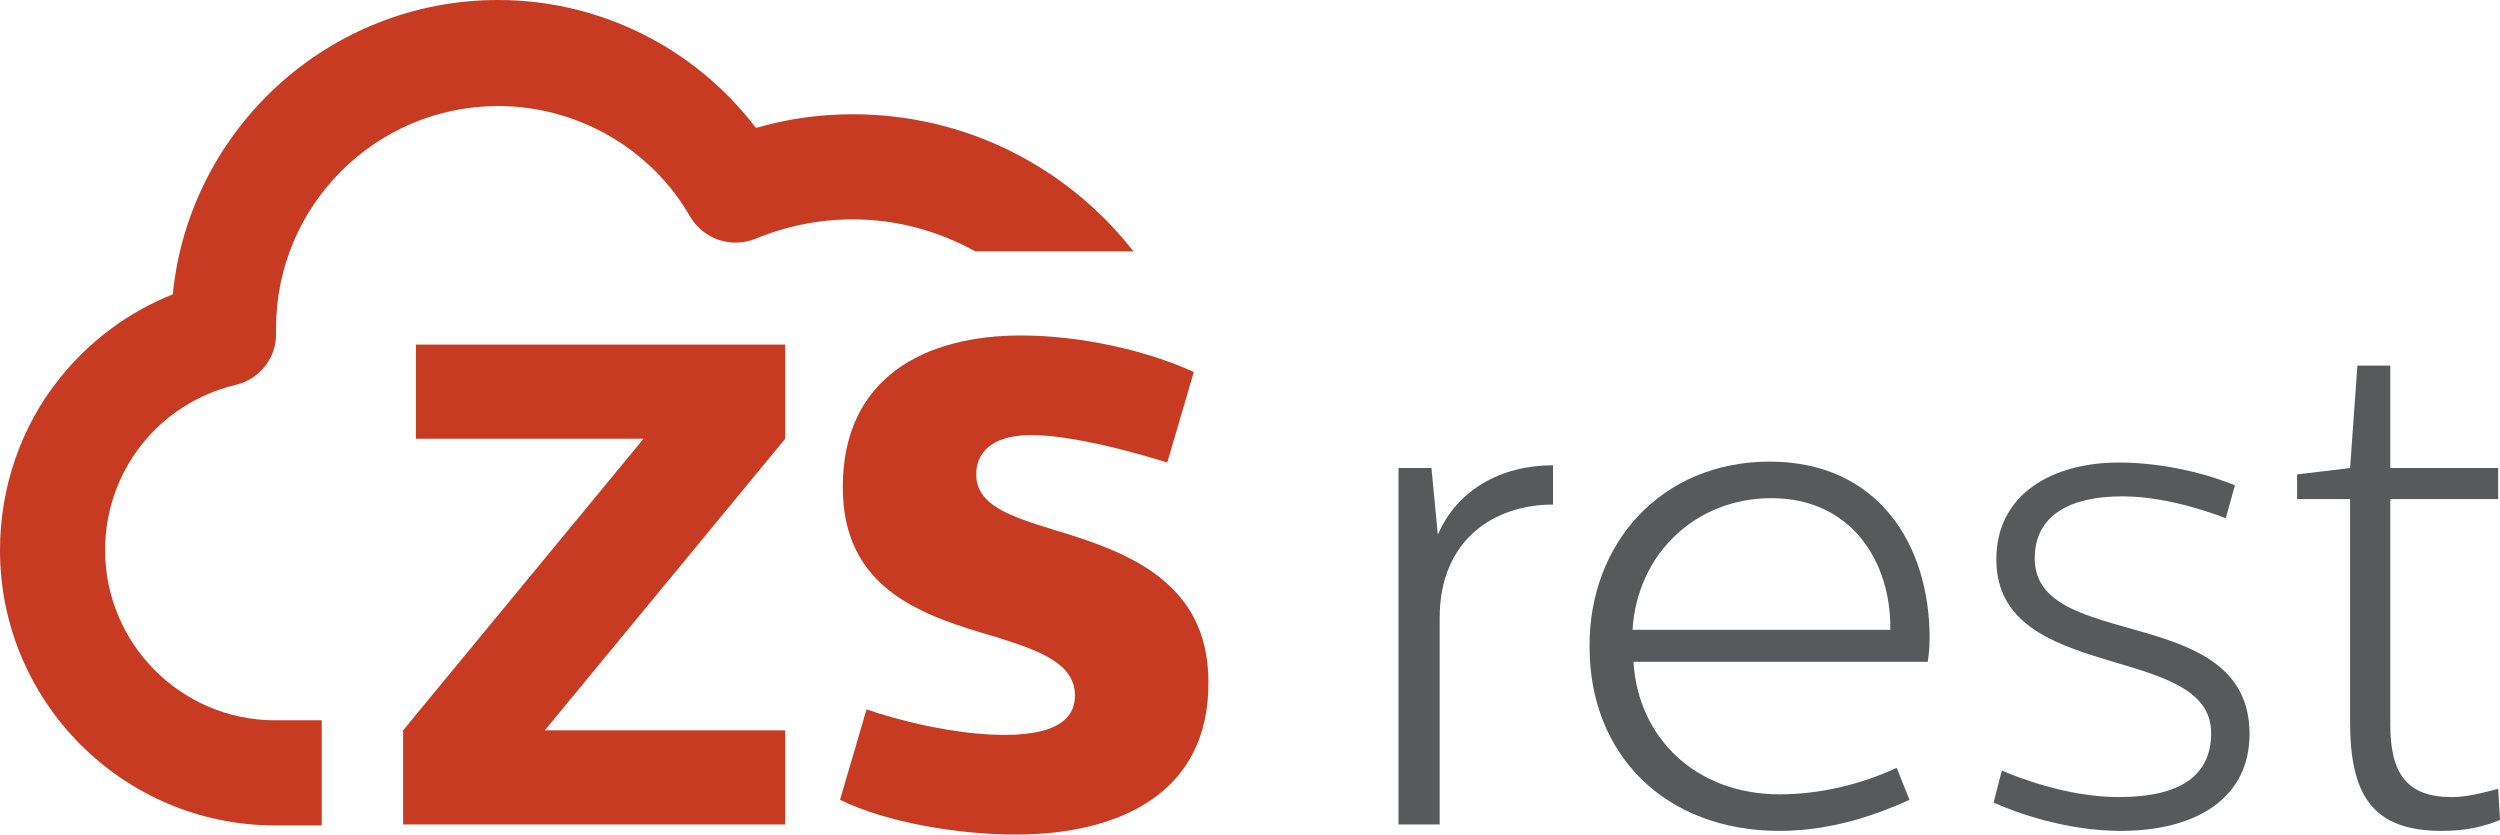
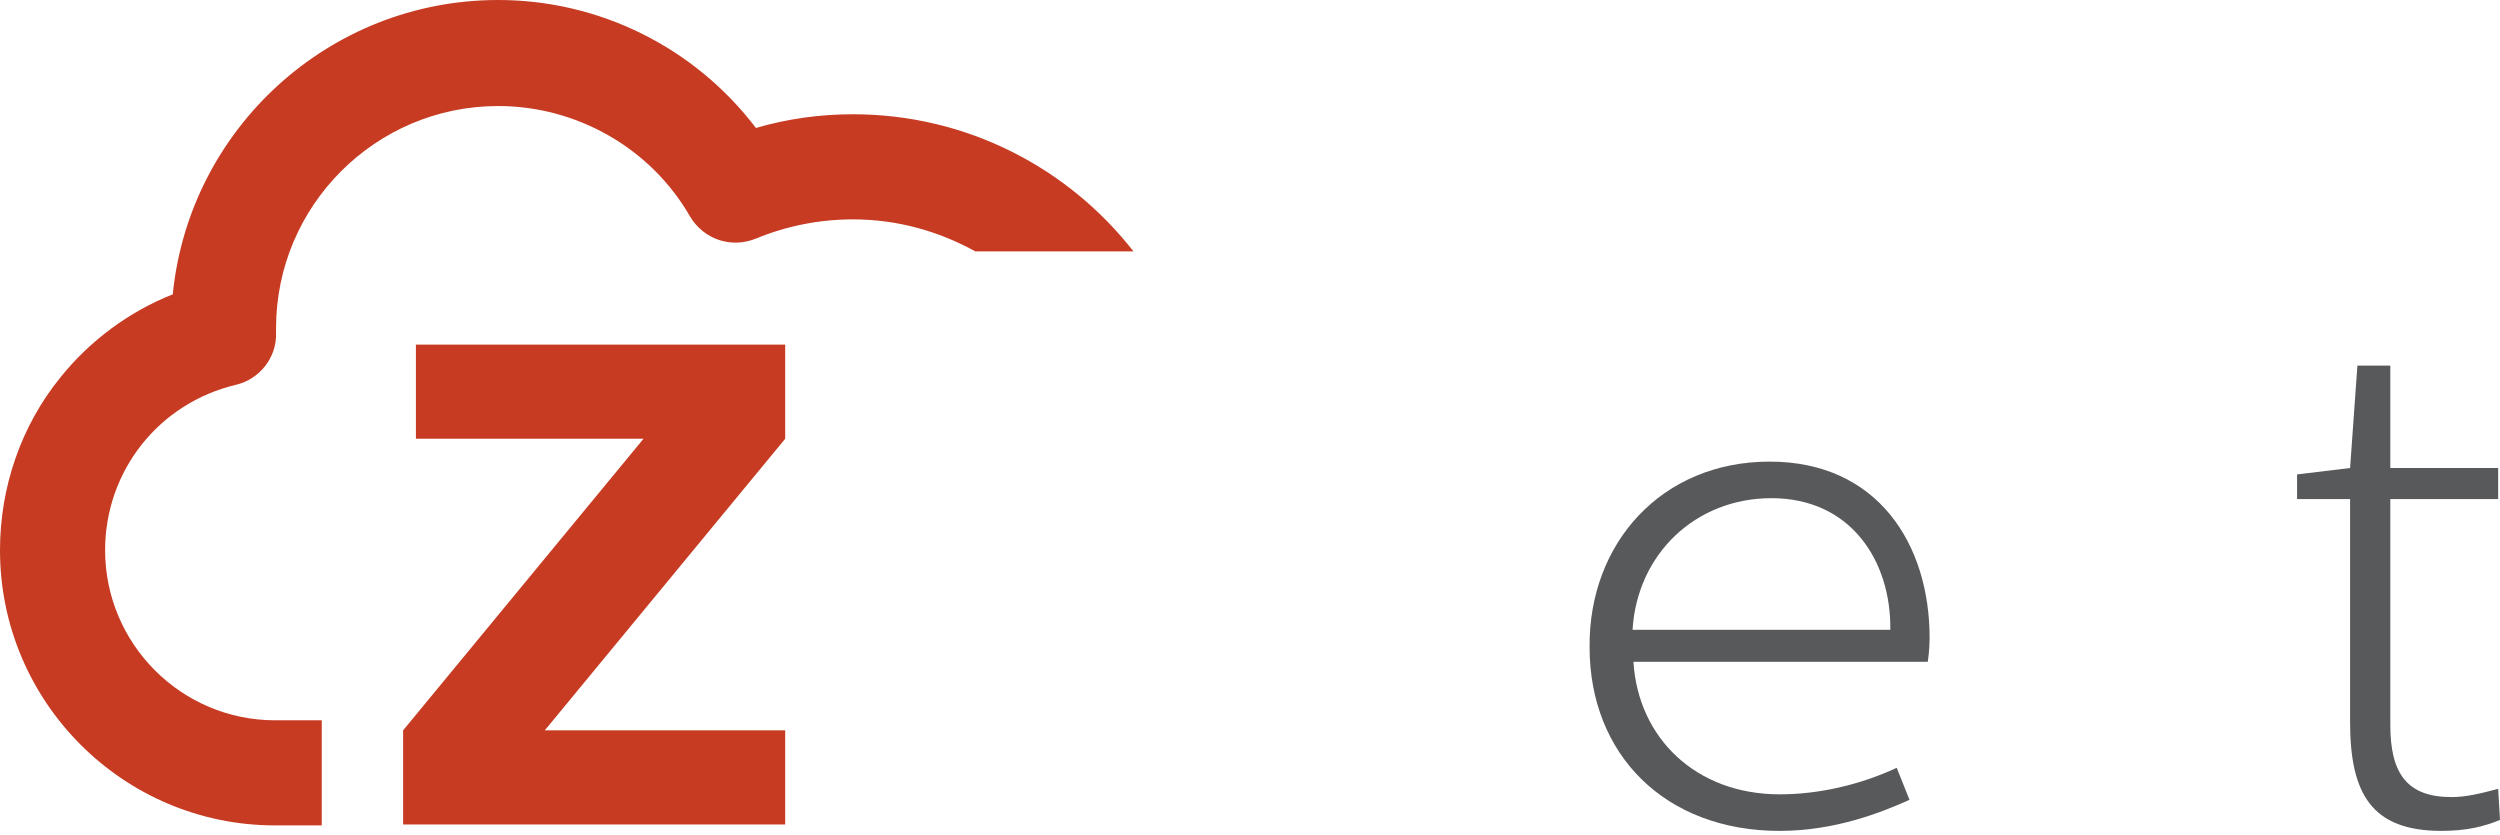
<svg xmlns="http://www.w3.org/2000/svg" version="1.1" id="Layer_1" x="0px" y="0px" viewBox="0 0 273.5 91.3" style="enable-background:new 0 0 273.5 91.3;" xml:space="preserve">
  <style type="text/css">
	.st0{fill:#58595B;}
	.st1{fill:#C73B23;}
</style>
  <g>
-     <path class="st0" d="M156.6,51.2l0.7,7.3c2.1-4.9,6.9-7.6,12.6-7.6v4.3c-6.5,0-12.4,3.9-12.4,12.4v22.6H153v-39H156.6z" />
    <path class="st0" d="M193.6,50.5c11.8,0,17.5,9,17.5,19.3c0,1.3-0.2,2.6-0.2,2.6h-32.2c0.5,8.3,6.8,14.5,16,14.5   c4.2,0,8.7-1,12.8-2.9l1.4,3.5c-3.1,1.4-8.2,3.4-14.2,3.4c-12.6,0-20.8-8.4-20.8-20.1C173.8,59.4,181.8,50.5,193.6,50.5z    M206.8,68.9c0.1-7.5-4.3-14.4-13-14.4c-8.3,0-14.7,6.1-15.2,14.4H206.8z" />
-     <path class="st0" d="M218.1,87.8l0.9-3.5c1.4,0.6,7,2.9,12.8,2.9c6.8,0,10.1-2.4,10.1-7c0-10-23.5-5.3-23.5-19   c0-7.2,6.2-10.6,13.4-10.6c5.2,0,10.1,1.4,12.7,2.5l-1,3.6c0,0-5.8-2.4-11.3-2.4c-5.8,0-9.6,2.1-9.6,6.8c0,10.3,23.5,4.7,23.5,19.2   c0,7-5.8,10.6-14.1,10.6C226.1,90.9,220.5,88.9,218.1,87.8z" />
    <path class="st0" d="M261.5,40v11.2h11.8v3.4h-11.8v24.7c0,5.3,1.8,7.9,6.7,7.9c1.6,0,3.2-0.4,5.1-0.9l0.2,3.4   c-1.7,0.7-3.6,1.2-6.4,1.2c-7.6,0-10-4-10-11.9V54.6h-5.8v-2.7l5.8-0.7l0.8-11.2H261.5z" />
  </g>
  <g>
    <path class="st1" d="M85.9,37.7v10.3L59.6,79.9h26.3v10.3H44.1V79.9l26.3-31.9H45.5V37.7H85.9z" />
-     <path class="st1" d="M111.1,91.3c-6.2,0-14.1-1.3-19.2-3.8l2.9-9.9c2.8,1,9.4,2.8,15.1,2.8c6.7,0,7.7-2.5,7.7-4.3   c0-3.5-3.8-4.9-8.6-6.4c-7.9-2.3-16.8-5.1-16.8-16.4c0-12.1,9.1-16.6,19.5-16.6c6.4,0,13.7,1.6,18.9,4l-2.9,9.9c0,0-9.3-3-14.8-3   c-5.4,0-6.1,2.8-6.1,4.3c0,3.4,3.8,4.6,8.3,6c7.6,2.3,17.1,5.4,17.1,16.7C132.3,86.8,122.4,91.3,111.1,91.3z" />
  </g>
  <path class="st1" d="M35.2,78.8h-5.1c-10.3,0-18.6-8.4-18.6-18.6c0-8.7,5.9-16.1,14.3-18.1c2.6-0.6,4.5-3,4.4-5.7c0-0.2,0-0.4,0-0.5  c0-13.4,10.9-24.3,24.3-24.3c8.6,0,16.7,4.6,21,12.1c1.5,2.5,4.5,3.5,7.2,2.4c3.4-1.4,7-2.1,10.6-2.1c4.9,0,9.4,1.3,13.4,3.5H124  c-7.1-9.1-18.2-15-30.7-15c-3.6,0-7.2,0.5-10.6,1.5C76,5.2,65.6,0,54.5,0C36,0,20.7,14.1,18.9,32.2c-4.8,1.9-9.1,5.1-12.3,9.1  C2.3,46.6,0,53.3,0,60.2c0,16.6,13.5,30.1,30.1,30.1h5.1V78.8z" />
</svg>